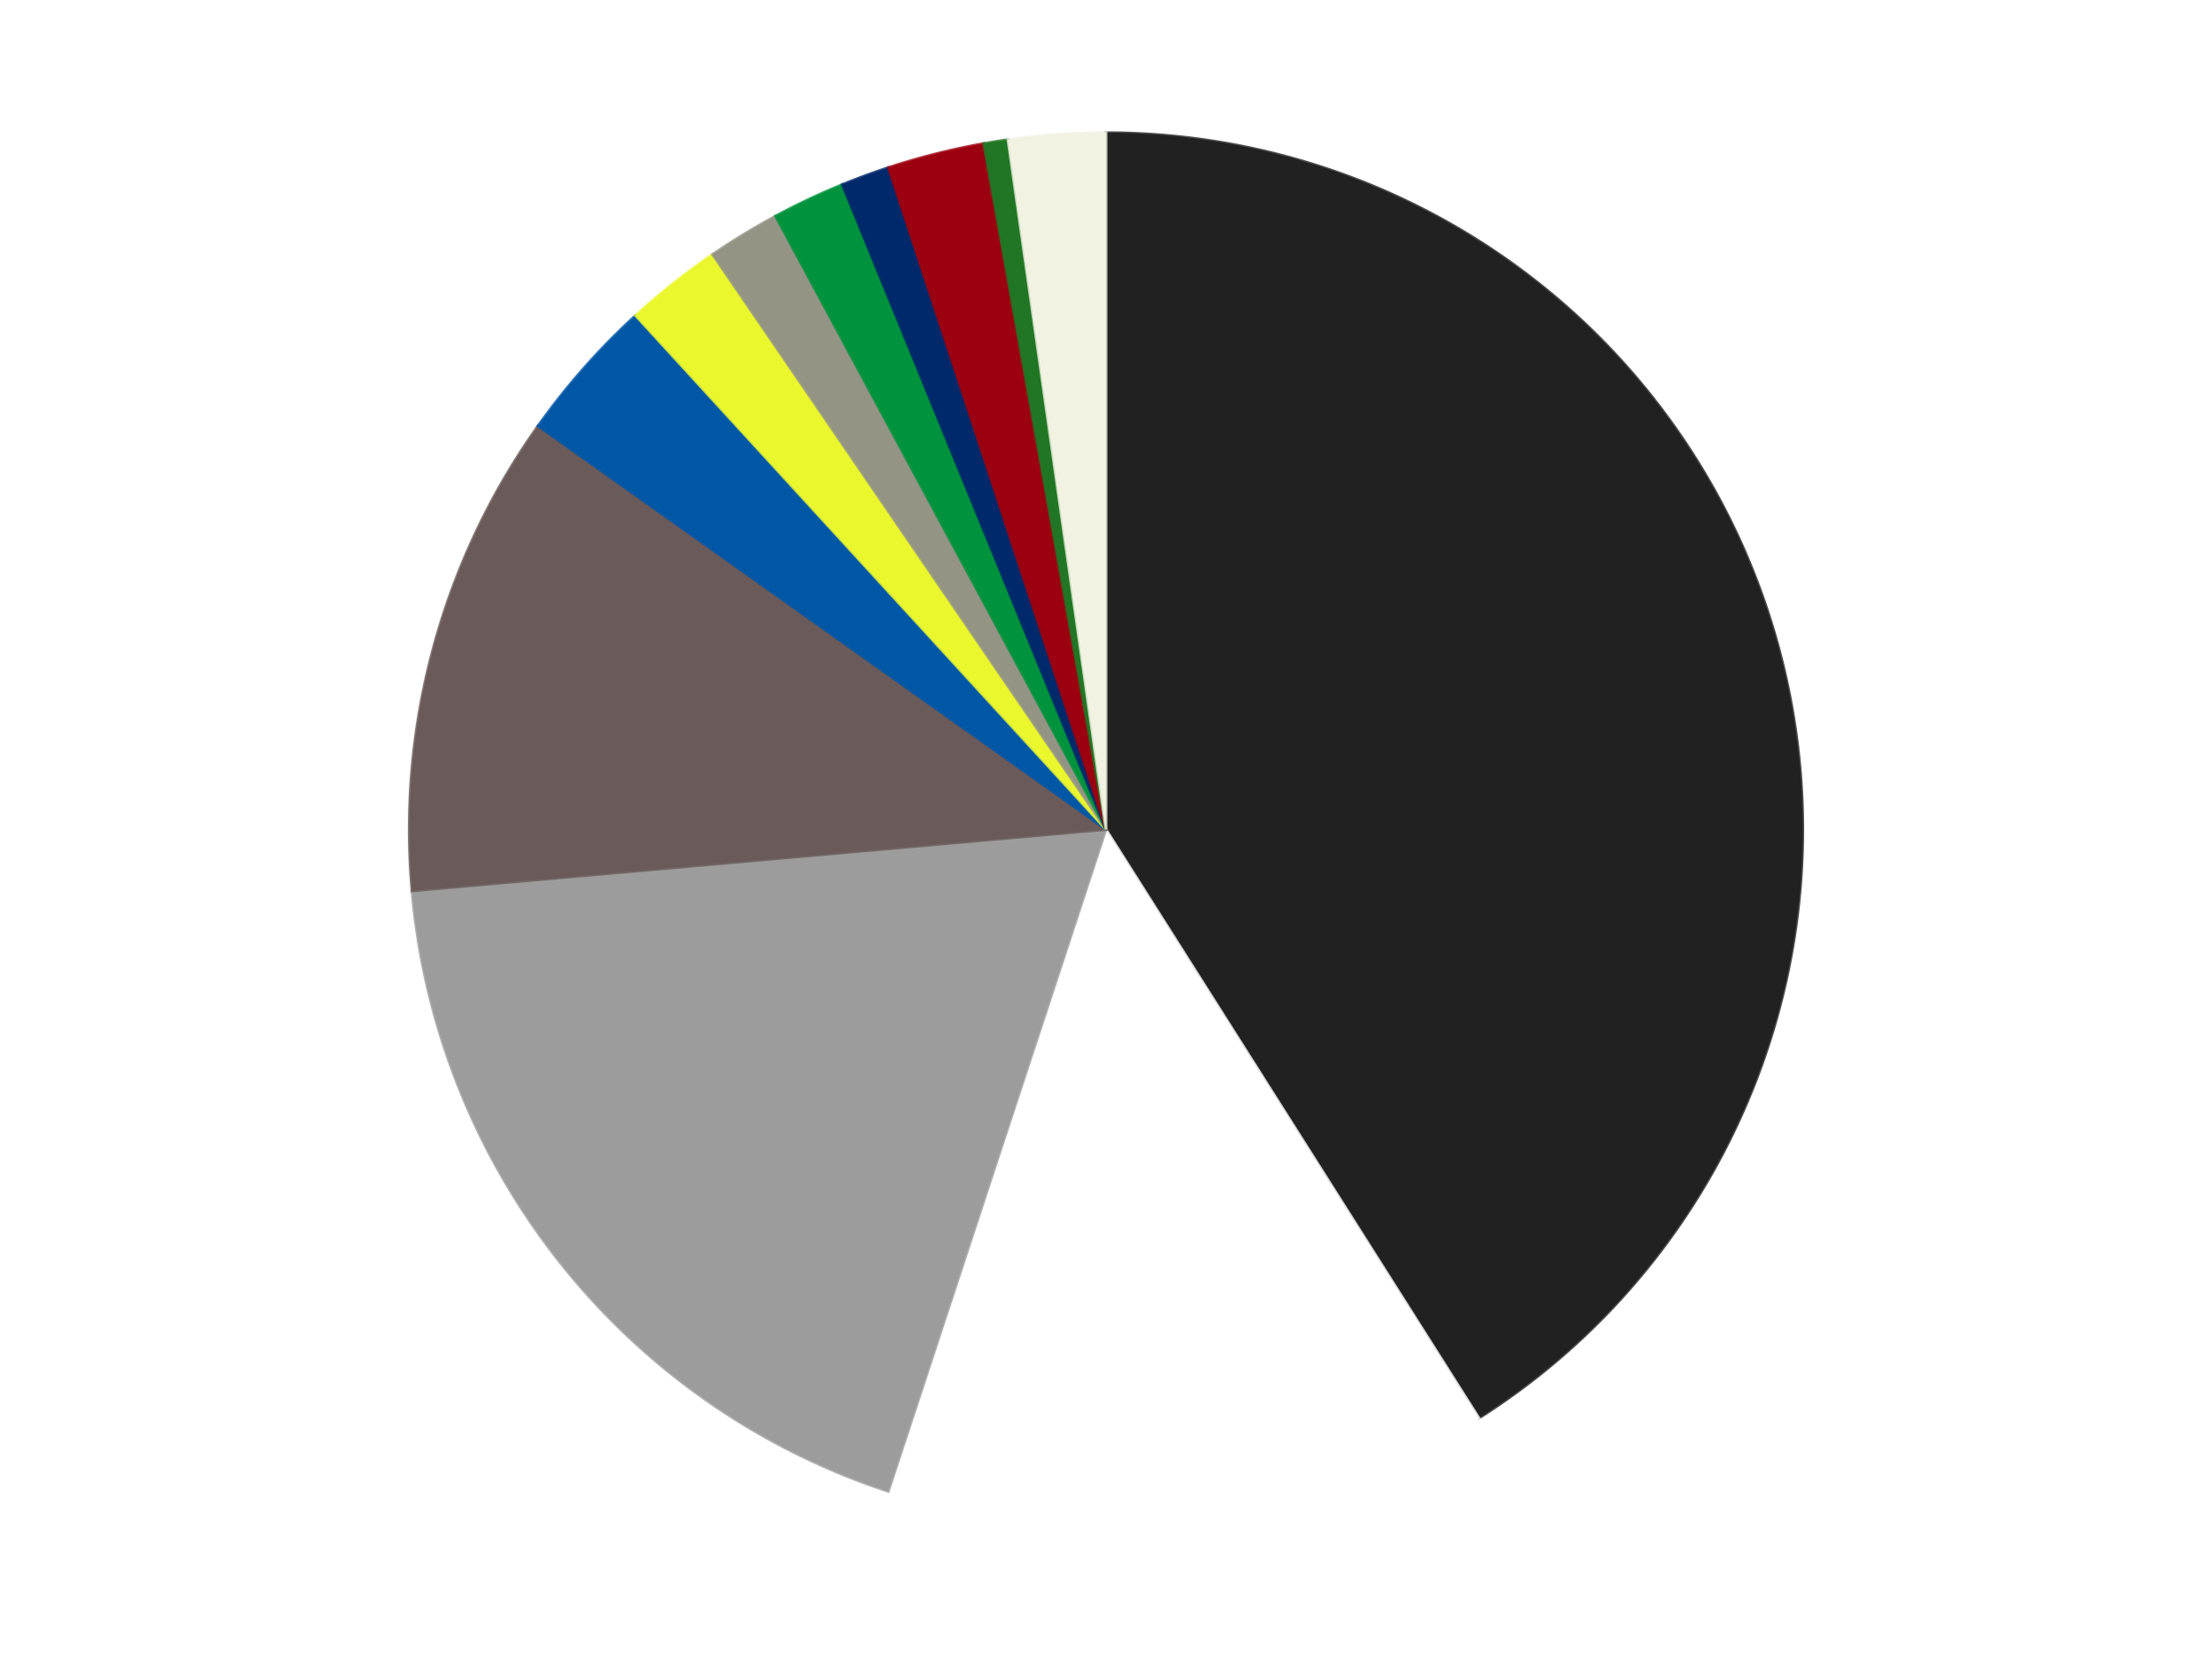
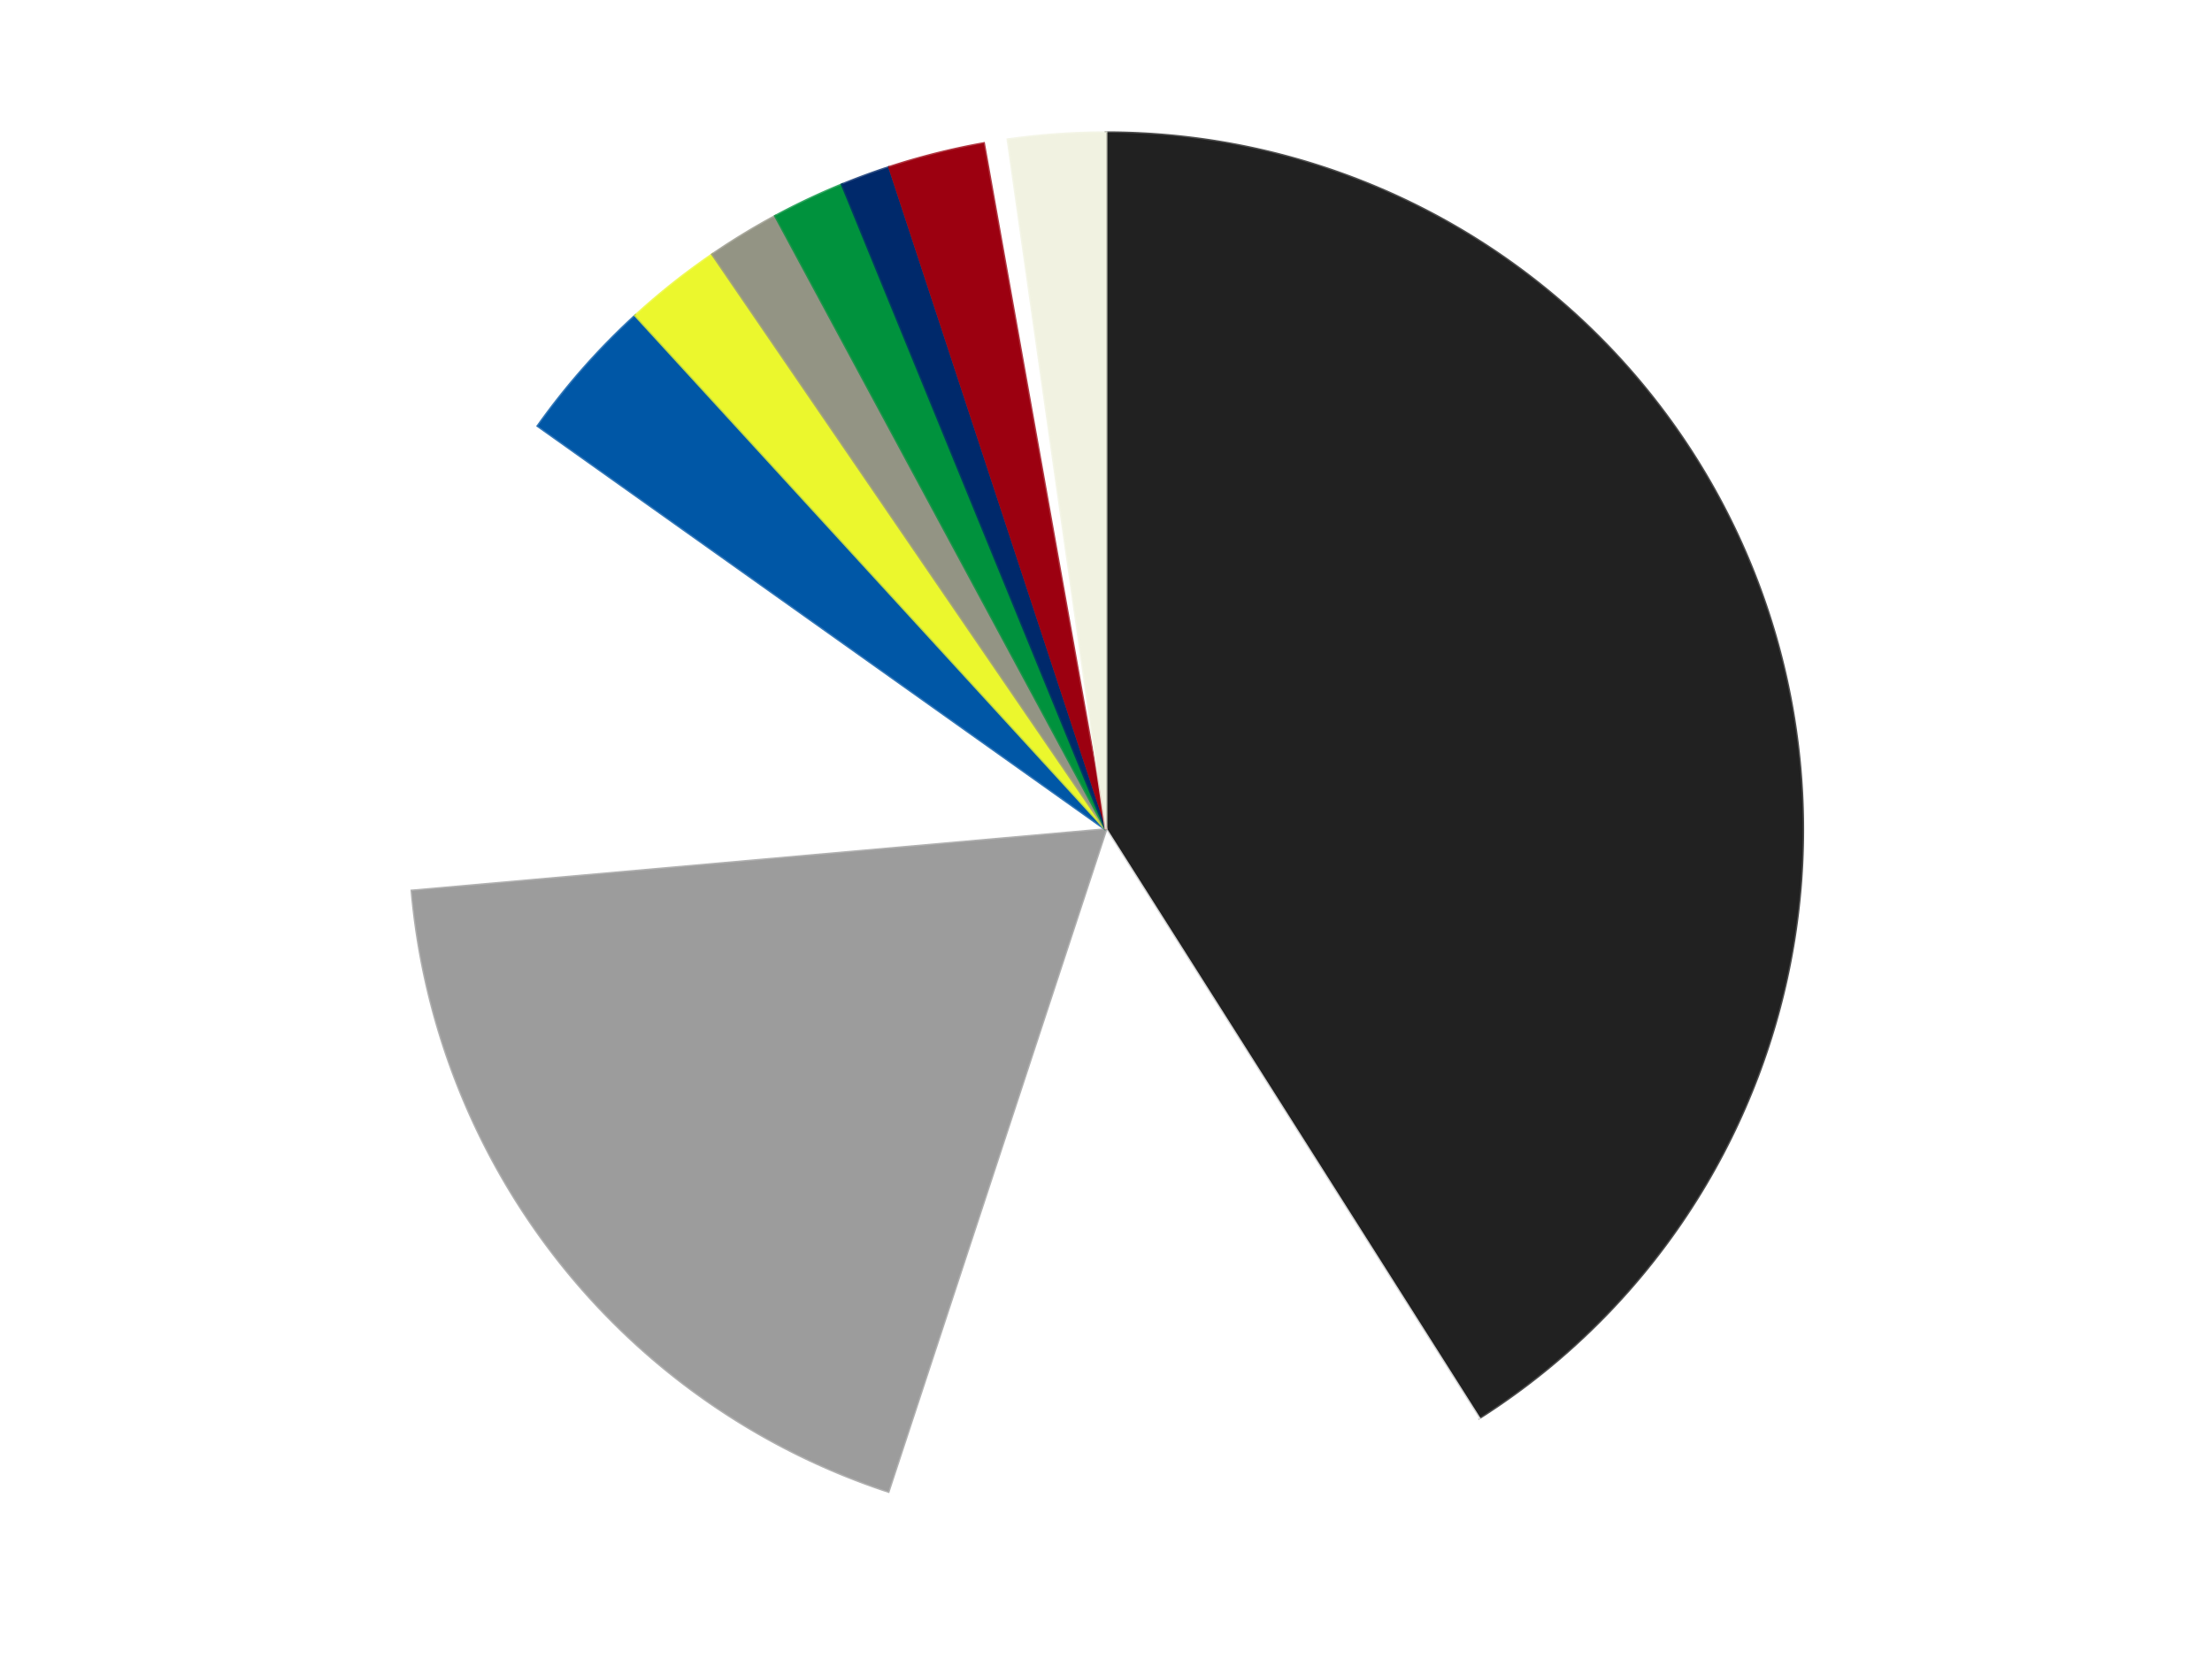
<svg xmlns="http://www.w3.org/2000/svg" xmlns:xlink="http://www.w3.org/1999/xlink" id="chart-4cc9dba3-f8cc-4393-9a48-a296dfd0f5fb" class="pygal-chart" viewBox="0 0 800 600">
  <defs>
    <style type="text/css">#chart-4cc9dba3-f8cc-4393-9a48-a296dfd0f5fb{-webkit-user-select:none;-webkit-font-smoothing:antialiased;font-family:Consolas,"Liberation Mono",Menlo,Courier,monospace}#chart-4cc9dba3-f8cc-4393-9a48-a296dfd0f5fb .title{font-family:Consolas,"Liberation Mono",Menlo,Courier,monospace;font-size:16px}#chart-4cc9dba3-f8cc-4393-9a48-a296dfd0f5fb .legends .legend text{font-family:Consolas,"Liberation Mono",Menlo,Courier,monospace;font-size:14px}#chart-4cc9dba3-f8cc-4393-9a48-a296dfd0f5fb .axis text{font-family:Consolas,"Liberation Mono",Menlo,Courier,monospace;font-size:10px}#chart-4cc9dba3-f8cc-4393-9a48-a296dfd0f5fb .axis text.major{font-family:Consolas,"Liberation Mono",Menlo,Courier,monospace;font-size:10px}#chart-4cc9dba3-f8cc-4393-9a48-a296dfd0f5fb .text-overlay text.value{font-family:Consolas,"Liberation Mono",Menlo,Courier,monospace;font-size:16px}#chart-4cc9dba3-f8cc-4393-9a48-a296dfd0f5fb .text-overlay text.label{font-family:Consolas,"Liberation Mono",Menlo,Courier,monospace;font-size:10px}#chart-4cc9dba3-f8cc-4393-9a48-a296dfd0f5fb .tooltip{font-family:Consolas,"Liberation Mono",Menlo,Courier,monospace;font-size:14px}#chart-4cc9dba3-f8cc-4393-9a48-a296dfd0f5fb text.no_data{font-family:Consolas,"Liberation Mono",Menlo,Courier,monospace;font-size:64px}
#chart-4cc9dba3-f8cc-4393-9a48-a296dfd0f5fb{background-color:transparent}#chart-4cc9dba3-f8cc-4393-9a48-a296dfd0f5fb path,#chart-4cc9dba3-f8cc-4393-9a48-a296dfd0f5fb line,#chart-4cc9dba3-f8cc-4393-9a48-a296dfd0f5fb rect,#chart-4cc9dba3-f8cc-4393-9a48-a296dfd0f5fb circle{-webkit-transition:150ms;-moz-transition:150ms;transition:150ms}#chart-4cc9dba3-f8cc-4393-9a48-a296dfd0f5fb .graph &gt; .background{fill:transparent}#chart-4cc9dba3-f8cc-4393-9a48-a296dfd0f5fb .plot &gt; .background{fill:transparent}#chart-4cc9dba3-f8cc-4393-9a48-a296dfd0f5fb .graph{fill:rgba(0,0,0,.87)}#chart-4cc9dba3-f8cc-4393-9a48-a296dfd0f5fb text.no_data{fill:rgba(0,0,0,1)}#chart-4cc9dba3-f8cc-4393-9a48-a296dfd0f5fb .title{fill:rgba(0,0,0,1)}#chart-4cc9dba3-f8cc-4393-9a48-a296dfd0f5fb .legends .legend text{fill:rgba(0,0,0,.87)}#chart-4cc9dba3-f8cc-4393-9a48-a296dfd0f5fb .legends .legend:hover text{fill:rgba(0,0,0,1)}#chart-4cc9dba3-f8cc-4393-9a48-a296dfd0f5fb .axis .line{stroke:rgba(0,0,0,1)}#chart-4cc9dba3-f8cc-4393-9a48-a296dfd0f5fb .axis .guide.line{stroke:rgba(0,0,0,.54)}#chart-4cc9dba3-f8cc-4393-9a48-a296dfd0f5fb .axis .major.line{stroke:rgba(0,0,0,.87)}#chart-4cc9dba3-f8cc-4393-9a48-a296dfd0f5fb .axis text.major{fill:rgba(0,0,0,1)}#chart-4cc9dba3-f8cc-4393-9a48-a296dfd0f5fb .axis.y .guides:hover .guide.line,#chart-4cc9dba3-f8cc-4393-9a48-a296dfd0f5fb .line-graph .axis.x .guides:hover .guide.line,#chart-4cc9dba3-f8cc-4393-9a48-a296dfd0f5fb .stackedline-graph .axis.x .guides:hover .guide.line,#chart-4cc9dba3-f8cc-4393-9a48-a296dfd0f5fb .xy-graph .axis.x .guides:hover .guide.line{stroke:rgba(0,0,0,1)}#chart-4cc9dba3-f8cc-4393-9a48-a296dfd0f5fb .axis .guides:hover text{fill:rgba(0,0,0,1)}#chart-4cc9dba3-f8cc-4393-9a48-a296dfd0f5fb .reactive{fill-opacity:1.0;stroke-opacity:.8;stroke-width:1}#chart-4cc9dba3-f8cc-4393-9a48-a296dfd0f5fb .ci{stroke:rgba(0,0,0,.87)}#chart-4cc9dba3-f8cc-4393-9a48-a296dfd0f5fb .reactive.active,#chart-4cc9dba3-f8cc-4393-9a48-a296dfd0f5fb .active .reactive{fill-opacity:0.6;stroke-opacity:.9;stroke-width:4}#chart-4cc9dba3-f8cc-4393-9a48-a296dfd0f5fb .ci .reactive.active{stroke-width:1.5}#chart-4cc9dba3-f8cc-4393-9a48-a296dfd0f5fb .series text{fill:rgba(0,0,0,1)}#chart-4cc9dba3-f8cc-4393-9a48-a296dfd0f5fb .tooltip rect{fill:transparent;stroke:rgba(0,0,0,1);-webkit-transition:opacity 150ms;-moz-transition:opacity 150ms;transition:opacity 150ms}#chart-4cc9dba3-f8cc-4393-9a48-a296dfd0f5fb .tooltip .label{fill:rgba(0,0,0,.87)}#chart-4cc9dba3-f8cc-4393-9a48-a296dfd0f5fb .tooltip .label{fill:rgba(0,0,0,.87)}#chart-4cc9dba3-f8cc-4393-9a48-a296dfd0f5fb .tooltip .legend{font-size:.8em;fill:rgba(0,0,0,.54)}#chart-4cc9dba3-f8cc-4393-9a48-a296dfd0f5fb .tooltip .x_label{font-size:.6em;fill:rgba(0,0,0,1)}#chart-4cc9dba3-f8cc-4393-9a48-a296dfd0f5fb .tooltip .xlink{font-size:.5em;text-decoration:underline}#chart-4cc9dba3-f8cc-4393-9a48-a296dfd0f5fb .tooltip .value{font-size:1.5em}#chart-4cc9dba3-f8cc-4393-9a48-a296dfd0f5fb .bound{font-size:.5em}#chart-4cc9dba3-f8cc-4393-9a48-a296dfd0f5fb .max-value{font-size:.75em;fill:rgba(0,0,0,.54)}#chart-4cc9dba3-f8cc-4393-9a48-a296dfd0f5fb .map-element{fill:transparent;stroke:rgba(0,0,0,.54) !important}#chart-4cc9dba3-f8cc-4393-9a48-a296dfd0f5fb .map-element .reactive{fill-opacity:inherit;stroke-opacity:inherit}#chart-4cc9dba3-f8cc-4393-9a48-a296dfd0f5fb .color-0,#chart-4cc9dba3-f8cc-4393-9a48-a296dfd0f5fb .color-0 a:visited{stroke:#F44336;fill:#F44336}#chart-4cc9dba3-f8cc-4393-9a48-a296dfd0f5fb .color-1,#chart-4cc9dba3-f8cc-4393-9a48-a296dfd0f5fb .color-1 a:visited{stroke:#3F51B5;fill:#3F51B5}#chart-4cc9dba3-f8cc-4393-9a48-a296dfd0f5fb .color-2,#chart-4cc9dba3-f8cc-4393-9a48-a296dfd0f5fb .color-2 a:visited{stroke:#009688;fill:#009688}#chart-4cc9dba3-f8cc-4393-9a48-a296dfd0f5fb .color-3,#chart-4cc9dba3-f8cc-4393-9a48-a296dfd0f5fb .color-3 a:visited{stroke:#FFC107;fill:#FFC107}#chart-4cc9dba3-f8cc-4393-9a48-a296dfd0f5fb .color-4,#chart-4cc9dba3-f8cc-4393-9a48-a296dfd0f5fb .color-4 a:visited{stroke:#FF5722;fill:#FF5722}#chart-4cc9dba3-f8cc-4393-9a48-a296dfd0f5fb .color-5,#chart-4cc9dba3-f8cc-4393-9a48-a296dfd0f5fb .color-5 a:visited{stroke:#9C27B0;fill:#9C27B0}#chart-4cc9dba3-f8cc-4393-9a48-a296dfd0f5fb .color-6,#chart-4cc9dba3-f8cc-4393-9a48-a296dfd0f5fb .color-6 a:visited{stroke:#03A9F4;fill:#03A9F4}#chart-4cc9dba3-f8cc-4393-9a48-a296dfd0f5fb .color-7,#chart-4cc9dba3-f8cc-4393-9a48-a296dfd0f5fb .color-7 a:visited{stroke:#8BC34A;fill:#8BC34A}#chart-4cc9dba3-f8cc-4393-9a48-a296dfd0f5fb .color-8,#chart-4cc9dba3-f8cc-4393-9a48-a296dfd0f5fb .color-8 a:visited{stroke:#FF9800;fill:#FF9800}#chart-4cc9dba3-f8cc-4393-9a48-a296dfd0f5fb .color-9,#chart-4cc9dba3-f8cc-4393-9a48-a296dfd0f5fb .color-9 a:visited{stroke:#E91E63;fill:#E91E63}#chart-4cc9dba3-f8cc-4393-9a48-a296dfd0f5fb .color-10,#chart-4cc9dba3-f8cc-4393-9a48-a296dfd0f5fb .color-10 a:visited{stroke:#2196F3;fill:#2196F3}#chart-4cc9dba3-f8cc-4393-9a48-a296dfd0f5fb .color-11,#chart-4cc9dba3-f8cc-4393-9a48-a296dfd0f5fb .color-11 a:visited{stroke:#4CAF50;fill:#4CAF50}#chart-4cc9dba3-f8cc-4393-9a48-a296dfd0f5fb .text-overlay .color-0 text{fill:black}#chart-4cc9dba3-f8cc-4393-9a48-a296dfd0f5fb .text-overlay .color-1 text{fill:black}#chart-4cc9dba3-f8cc-4393-9a48-a296dfd0f5fb .text-overlay .color-2 text{fill:black}#chart-4cc9dba3-f8cc-4393-9a48-a296dfd0f5fb .text-overlay .color-3 text{fill:black}#chart-4cc9dba3-f8cc-4393-9a48-a296dfd0f5fb .text-overlay .color-4 text{fill:black}#chart-4cc9dba3-f8cc-4393-9a48-a296dfd0f5fb .text-overlay .color-5 text{fill:black}#chart-4cc9dba3-f8cc-4393-9a48-a296dfd0f5fb .text-overlay .color-6 text{fill:black}#chart-4cc9dba3-f8cc-4393-9a48-a296dfd0f5fb .text-overlay .color-7 text{fill:black}#chart-4cc9dba3-f8cc-4393-9a48-a296dfd0f5fb .text-overlay .color-8 text{fill:black}#chart-4cc9dba3-f8cc-4393-9a48-a296dfd0f5fb .text-overlay .color-9 text{fill:black}#chart-4cc9dba3-f8cc-4393-9a48-a296dfd0f5fb .text-overlay .color-10 text{fill:black}#chart-4cc9dba3-f8cc-4393-9a48-a296dfd0f5fb .text-overlay .color-11 text{fill:black}
#chart-4cc9dba3-f8cc-4393-9a48-a296dfd0f5fb text.no_data{text-anchor:middle}#chart-4cc9dba3-f8cc-4393-9a48-a296dfd0f5fb .guide.line{fill:none}#chart-4cc9dba3-f8cc-4393-9a48-a296dfd0f5fb .centered{text-anchor:middle}#chart-4cc9dba3-f8cc-4393-9a48-a296dfd0f5fb .title{text-anchor:middle}#chart-4cc9dba3-f8cc-4393-9a48-a296dfd0f5fb .legends .legend text{fill-opacity:1}#chart-4cc9dba3-f8cc-4393-9a48-a296dfd0f5fb .axis.x text{text-anchor:middle}#chart-4cc9dba3-f8cc-4393-9a48-a296dfd0f5fb .axis.x:not(.web) text[transform]{text-anchor:start}#chart-4cc9dba3-f8cc-4393-9a48-a296dfd0f5fb .axis.x:not(.web) text[transform].backwards{text-anchor:end}#chart-4cc9dba3-f8cc-4393-9a48-a296dfd0f5fb .axis.y text{text-anchor:end}#chart-4cc9dba3-f8cc-4393-9a48-a296dfd0f5fb .axis.y text[transform].backwards{text-anchor:start}#chart-4cc9dba3-f8cc-4393-9a48-a296dfd0f5fb .axis.y2 text{text-anchor:start}#chart-4cc9dba3-f8cc-4393-9a48-a296dfd0f5fb .axis.y2 text[transform].backwards{text-anchor:end}#chart-4cc9dba3-f8cc-4393-9a48-a296dfd0f5fb .axis .guide.line{stroke-dasharray:4,4;stroke:black}#chart-4cc9dba3-f8cc-4393-9a48-a296dfd0f5fb .axis .major.guide.line{stroke-dasharray:6,6;stroke:black}#chart-4cc9dba3-f8cc-4393-9a48-a296dfd0f5fb .horizontal .axis.y .guide.line,#chart-4cc9dba3-f8cc-4393-9a48-a296dfd0f5fb .horizontal .axis.y2 .guide.line,#chart-4cc9dba3-f8cc-4393-9a48-a296dfd0f5fb .vertical .axis.x .guide.line{opacity:0}#chart-4cc9dba3-f8cc-4393-9a48-a296dfd0f5fb .horizontal .axis.always_show .guide.line,#chart-4cc9dba3-f8cc-4393-9a48-a296dfd0f5fb .vertical .axis.always_show .guide.line{opacity:1 !important}#chart-4cc9dba3-f8cc-4393-9a48-a296dfd0f5fb .axis.y .guides:hover .guide.line,#chart-4cc9dba3-f8cc-4393-9a48-a296dfd0f5fb .axis.y2 .guides:hover .guide.line,#chart-4cc9dba3-f8cc-4393-9a48-a296dfd0f5fb .axis.x .guides:hover .guide.line{opacity:1}#chart-4cc9dba3-f8cc-4393-9a48-a296dfd0f5fb .axis .guides:hover text{opacity:1}#chart-4cc9dba3-f8cc-4393-9a48-a296dfd0f5fb .nofill{fill:none}#chart-4cc9dba3-f8cc-4393-9a48-a296dfd0f5fb .subtle-fill{fill-opacity:.2}#chart-4cc9dba3-f8cc-4393-9a48-a296dfd0f5fb .dot{stroke-width:1px;fill-opacity:1;stroke-opacity:1}#chart-4cc9dba3-f8cc-4393-9a48-a296dfd0f5fb .dot.active{stroke-width:5px}#chart-4cc9dba3-f8cc-4393-9a48-a296dfd0f5fb .dot.negative{fill:transparent}#chart-4cc9dba3-f8cc-4393-9a48-a296dfd0f5fb text,#chart-4cc9dba3-f8cc-4393-9a48-a296dfd0f5fb tspan{stroke:none !important}#chart-4cc9dba3-f8cc-4393-9a48-a296dfd0f5fb .series text.active{opacity:1}#chart-4cc9dba3-f8cc-4393-9a48-a296dfd0f5fb .tooltip rect{fill-opacity:.95;stroke-width:.5}#chart-4cc9dba3-f8cc-4393-9a48-a296dfd0f5fb .tooltip text{fill-opacity:1}#chart-4cc9dba3-f8cc-4393-9a48-a296dfd0f5fb .showable{visibility:hidden}#chart-4cc9dba3-f8cc-4393-9a48-a296dfd0f5fb .showable.shown{visibility:visible}#chart-4cc9dba3-f8cc-4393-9a48-a296dfd0f5fb .gauge-background{fill:rgba(229,229,229,1);stroke:none}#chart-4cc9dba3-f8cc-4393-9a48-a296dfd0f5fb .bg-lines{stroke:transparent;stroke-width:2px}</style>
    <script type="text/javascript">window.pygal = window.pygal || {};window.pygal.config = window.pygal.config || {};window.pygal.config['4cc9dba3-f8cc-4393-9a48-a296dfd0f5fb'] = {"allow_interruptions": false, "box_mode": "extremes", "classes": ["pygal-chart"], "css": ["file://style.css", "file://graph.css"], "defs": [], "disable_xml_declaration": false, "dots_size": 2.5, "dynamic_print_values": false, "explicit_size": false, "fill": false, "force_uri_protocol": "https", "formatter": null, "half_pie": false, "height": 600, "include_x_axis": false, "inner_radius": 0, "interpolate": null, "interpolation_parameters": {}, "interpolation_precision": 250, "inverse_y_axis": false, "js": ["//kozea.github.io/pygal.js/2.0.x/pygal-tooltips.min.js"], "legend_at_bottom": false, "legend_at_bottom_columns": null, "legend_box_size": 12, "logarithmic": false, "margin": 20, "margin_bottom": null, "margin_left": null, "margin_right": null, "margin_top": null, "max_scale": 16, "min_scale": 4, "missing_value_fill_truncation": "x", "no_data_text": "No data", "no_prefix": false, "order_min": null, "pretty_print": false, "print_labels": false, "print_values": false, "print_values_position": "center", "print_zeroes": true, "range": null, "rounded_bars": null, "secondary_range": null, "show_dots": true, "show_legend": false, "show_minor_x_labels": true, "show_minor_y_labels": true, "show_only_major_dots": false, "show_x_guides": false, "show_x_labels": true, "show_y_guides": true, "show_y_labels": true, "spacing": 10, "stack_from_top": false, "strict": false, "stroke": true, "stroke_style": null, "style": {"background": "transparent", "ci_colors": [], "colors": ["#F44336", "#3F51B5", "#009688", "#FFC107", "#FF5722", "#9C27B0", "#03A9F4", "#8BC34A", "#FF9800", "#E91E63", "#2196F3", "#4CAF50", "#FFEB3B", "#673AB7", "#00BCD4", "#CDDC39", "#9E9E9E", "#607D8B"], "dot_opacity": "1", "font_family": "Consolas, \"Liberation Mono\", Menlo, Courier, monospace", "foreground": "rgba(0, 0, 0, .87)", "foreground_strong": "rgba(0, 0, 0, 1)", "foreground_subtle": "rgba(0, 0, 0, .54)", "guide_stroke_color": "black", "guide_stroke_dasharray": "4,4", "label_font_family": "Consolas, \"Liberation Mono\", Menlo, Courier, monospace", "label_font_size": 10, "legend_font_family": "Consolas, \"Liberation Mono\", Menlo, Courier, monospace", "legend_font_size": 14, "major_guide_stroke_color": "black", "major_guide_stroke_dasharray": "6,6", "major_label_font_family": "Consolas, \"Liberation Mono\", Menlo, Courier, monospace", "major_label_font_size": 10, "no_data_font_family": "Consolas, \"Liberation Mono\", Menlo, Courier, monospace", "no_data_font_size": 64, "opacity": "1.0", "opacity_hover": "0.6", "plot_background": "transparent", "stroke_opacity": ".8", "stroke_opacity_hover": ".9", "stroke_width": "1", "stroke_width_hover": "4", "title_font_family": "Consolas, \"Liberation Mono\", Menlo, Courier, monospace", "title_font_size": 16, "tooltip_font_family": "Consolas, \"Liberation Mono\", Menlo, Courier, monospace", "tooltip_font_size": 14, "transition": "150ms", "value_background": "rgba(229, 229, 229, 1)", "value_colors": [], "value_font_family": "Consolas, \"Liberation Mono\", Menlo, Courier, monospace", "value_font_size": 16, "value_label_font_family": "Consolas, \"Liberation Mono\", Menlo, Courier, monospace", "value_label_font_size": 10}, "title": null, "tooltip_border_radius": 0, "tooltip_fancy_mode": true, "truncate_label": null, "truncate_legend": null, "width": 800, "x_label_rotation": 0, "x_labels": null, "x_labels_major": null, "x_labels_major_count": null, "x_labels_major_every": null, "x_title": null, "xrange": null, "y_label_rotation": 0, "y_labels": null, "y_labels_major": null, "y_labels_major_count": null, "y_labels_major_every": null, "y_title": null, "zero": 0, "legends": ["Black", "White", "Light Gray", "Dark Gray", "Blue", "Trans-Yellow", "Trans-Black", "Green", "Trans-Dark Blue", "Trans-Red", "Trans-Green", "Chrome Gold"]}</script>
    <script type="text/javascript" xlink:href="https://kozea.github.io/pygal.js/2.0.x/pygal-tooltips.min.js" />
  </defs>
  <title>Pygal</title>
  <g class="graph pie-graph vertical">
    <rect x="0" y="0" width="800" height="600" class="background" />
    <g transform="translate(20, 20)" class="plot">
      <rect x="0" y="0" width="760" height="560" class="background" />
      <g class="series serie-0 color-0">
        <g class="slices">
          <g class="slice" style="fill: #212121; stroke: #212121">
            <path d="M380 28 A252 252 0 0 1 514.878 492.866 L380 280 A0 0 0 0 0 380 280 z" class="slice reactive tooltip-trigger" />
            <desc class="value">73</desc>
            <desc class="x centered">501.00940539931617</desc>
            <desc class="y centered">244.88983331136197</desc>
          </g>
        </g>
      </g>
      <g class="series serie-1 color-1">
        <g class="slices">
          <g class="slice" style="fill: #FFFFFF; stroke: #FFFFFF">
            <path d="M514.878 492.866 A252 252 0 0 1 301.282 519.39 L380 280 A0 0 0 0 0 380 280 z" class="slice reactive tooltip-trigger" />
            <desc class="value">25</desc>
            <desc class="x centered">395.527197589042</desc>
            <desc class="y centered">405.0396182616968</desc>
          </g>
        </g>
      </g>
      <g class="series serie-2 color-2">
        <g class="slices">
          <g class="slice" style="fill: #9C9C9C; stroke: #9C9C9C">
            <path d="M301.282 519.39 A252 252 0 0 1 128.981 302.209 L380 280 A0 0 0 0 0 380 280 z" class="slice reactive tooltip-trigger" />
            <desc class="value">33</desc>
            <desc class="x centered">281.2914706015466</desc>
            <desc class="y centered">358.3110862138603</desc>
          </g>
        </g>
      </g>
      <g class="series serie-3 color-3">
        <g class="slices">
          <g class="slice" style="fill: #6B5A5A; stroke: #6B5A5A">
-             <path d="M128.981 302.209 A252 252 0 0 1 174.571 134.045 L380 280 A0 0 0 0 0 380 280 z" class="slice reactive tooltip-trigger" />
            <desc class="value">20</desc>
            <desc class="x centered">258.38980030248416</desc>
            <desc class="y centered">247.03093374797646</desc>
          </g>
        </g>
      </g>
      <g class="series serie-4 color-4">
        <g class="slices">
          <g class="slice" style="fill: #0057A6; stroke: #0057A6">
            <path d="M174.571 134.045 A252 252 0 0 1 209.842 94.123 L380 280 A0 0 0 0 0 380 280 z" class="slice reactive tooltip-trigger" />
            <desc class="value">6</desc>
            <desc class="x centered">285.57429667664826</desc>
            <desc class="y centered">196.5746648080431</desc>
          </g>
        </g>
      </g>
      <g class="series serie-5 color-5">
        <g class="slices">
          <g class="slice" style="fill: #EBF72D; stroke: #EBF72D">
            <path d="M209.842 94.123 A252 252 0 0 1 237.694 72.027 L380 280 A0 0 0 0 0 380 280 z" class="slice reactive tooltip-trigger" />
            <desc class="value">4</desc>
            <desc class="x centered">301.6889137861397</desc>
            <desc class="y centered">181.2914706015466</desc>
          </g>
        </g>
      </g>
      <g class="series serie-6 color-6">
        <g class="slices">
          <g class="slice" style="fill: #939484; stroke: #939484">
            <path d="M237.694 72.027 A252 252 0 0 1 260.473 58.15 L380 280 A0 0 0 0 0 380 280 z" class="slice reactive tooltip-trigger" />
            <desc class="value">3</desc>
            <desc class="x centered">314.4498294750288</desc>
            <desc class="y centered">172.3934242522921</desc>
          </g>
        </g>
      </g>
      <g class="series serie-7 color-7">
        <g class="slices">
          <g class="slice" style="fill: #00923D; stroke: #00923D">
            <path d="M260.473 58.15 A252 252 0 0 1 284.592 46.759 L380 280 A0 0 0 0 0 380 280 z" class="slice reactive tooltip-trigger" />
            <desc class="value">3</desc>
            <desc class="x centered">326.1908887028366</desc>
            <desc class="y centered">166.0676536649513</desc>
          </g>
        </g>
      </g>
      <g class="series serie-8 color-8">
        <g class="slices">
          <g class="slice" style="fill: #00296B; stroke: #00296B">
            <path d="M284.592 46.759 A252 252 0 0 1 301.282 40.61 L380 280 A0 0 0 0 0 380 280 z" class="slice reactive tooltip-trigger" />
            <desc class="value">2</desc>
            <desc class="x centered">336.4414143623392</desc>
            <desc class="y centered">161.76866059607306</desc>
          </g>
        </g>
      </g>
      <g class="series serie-9 color-9">
        <g class="slices">
          <g class="slice" style="fill: #9C0010; stroke: #9C0010">
-             <path d="M301.282 40.61 A252 252 0 0 1 335.754 31.915 L380 280 A0 0 0 0 0 380 280 z" class="slice reactive tooltip-trigger" />
+             <path d="M301.282 40.61 A252 252 0 0 1 335.754 31.915 L380 280 A0 0 0 0 0 380 280 " class="slice reactive tooltip-trigger" />
            <desc class="value">4</desc>
            <desc class="x centered">349.1823038220993</desc>
            <desc class="y centered">157.82688674554205</desc>
          </g>
        </g>
      </g>
      <g class="series serie-10 color-10">
        <g class="slices">
          <g class="slice" style="fill: #217625; stroke: #217625">
-             <path d="M335.754 31.915 A252 252 0 0 1 344.537 30.508 L380 280 A0 0 0 0 0 380 280 z" class="slice reactive tooltip-trigger" />
            <desc class="value">1</desc>
            <desc class="x centered">360.0696437136178</desc>
            <desc class="y centered">155.58625116853898</desc>
          </g>
        </g>
      </g>
      <g class="series serie-11 color-11">
        <g class="slices">
          <g class="slice" style="fill: #f1f2e1; stroke: #f1f2e1">
            <path d="M344.537 30.508 A252 252 0 0 1 380 28 L380 280 A0 0 0 0 0 380 280 z" class="slice reactive tooltip-trigger" />
            <desc class="value">4</desc>
            <desc class="x centered">371.11209116066897</desc>
            <desc class="y centered">154.31386283100375</desc>
          </g>
        </g>
      </g>
    </g>
    <g class="titles" />
    <g transform="translate(20, 20)" class="plot overlay">
      <g class="series serie-0 color-0" />
      <g class="series serie-1 color-1" />
      <g class="series serie-2 color-2" />
      <g class="series serie-3 color-3" />
      <g class="series serie-4 color-4" />
      <g class="series serie-5 color-5" />
      <g class="series serie-6 color-6" />
      <g class="series serie-7 color-7" />
      <g class="series serie-8 color-8" />
      <g class="series serie-9 color-9" />
      <g class="series serie-10 color-10" />
      <g class="series serie-11 color-11" />
    </g>
    <g transform="translate(20, 20)" class="plot text-overlay">
      <g class="series serie-0 color-0" />
      <g class="series serie-1 color-1" />
      <g class="series serie-2 color-2" />
      <g class="series serie-3 color-3" />
      <g class="series serie-4 color-4" />
      <g class="series serie-5 color-5" />
      <g class="series serie-6 color-6" />
      <g class="series serie-7 color-7" />
      <g class="series serie-8 color-8" />
      <g class="series serie-9 color-9" />
      <g class="series serie-10 color-10" />
      <g class="series serie-11 color-11" />
    </g>
    <g transform="translate(20, 20)" class="plot tooltip-overlay">
      <g transform="translate(0 0)" style="opacity: 0" class="tooltip">
        <rect rx="0" ry="0" width="0" height="0" class="tooltip-box" />
        <g class="text" />
      </g>
    </g>
  </g>
</svg>